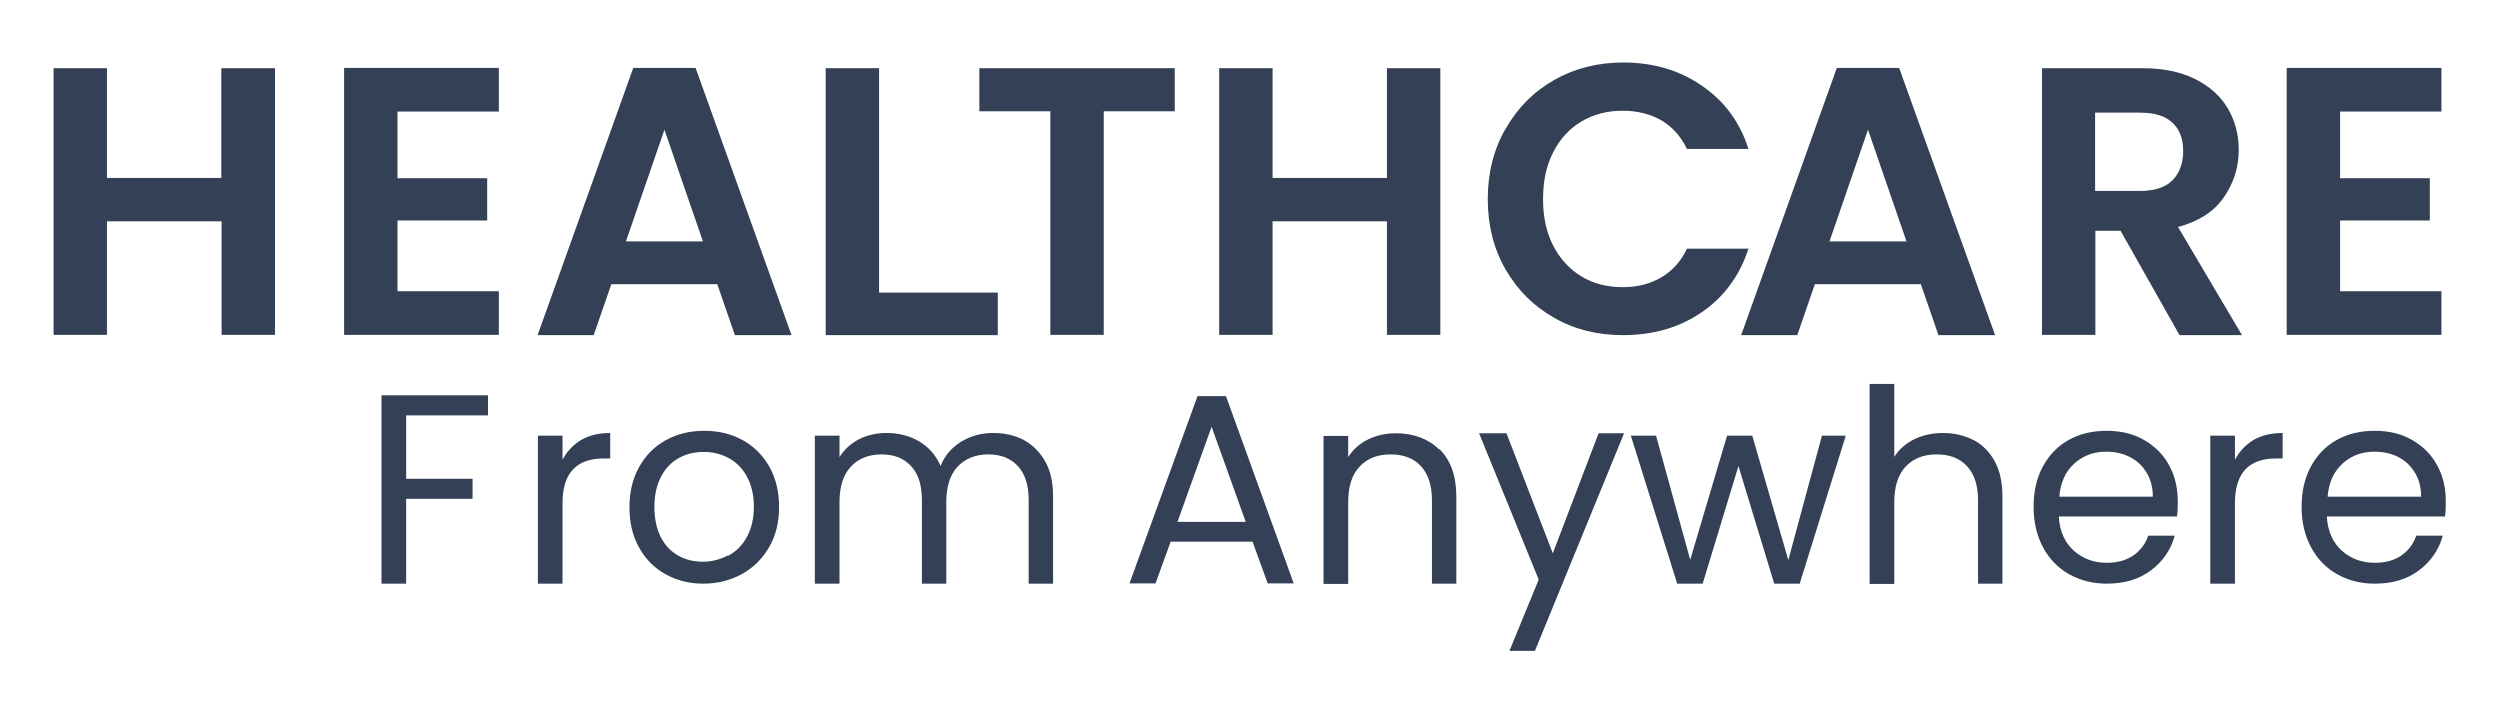
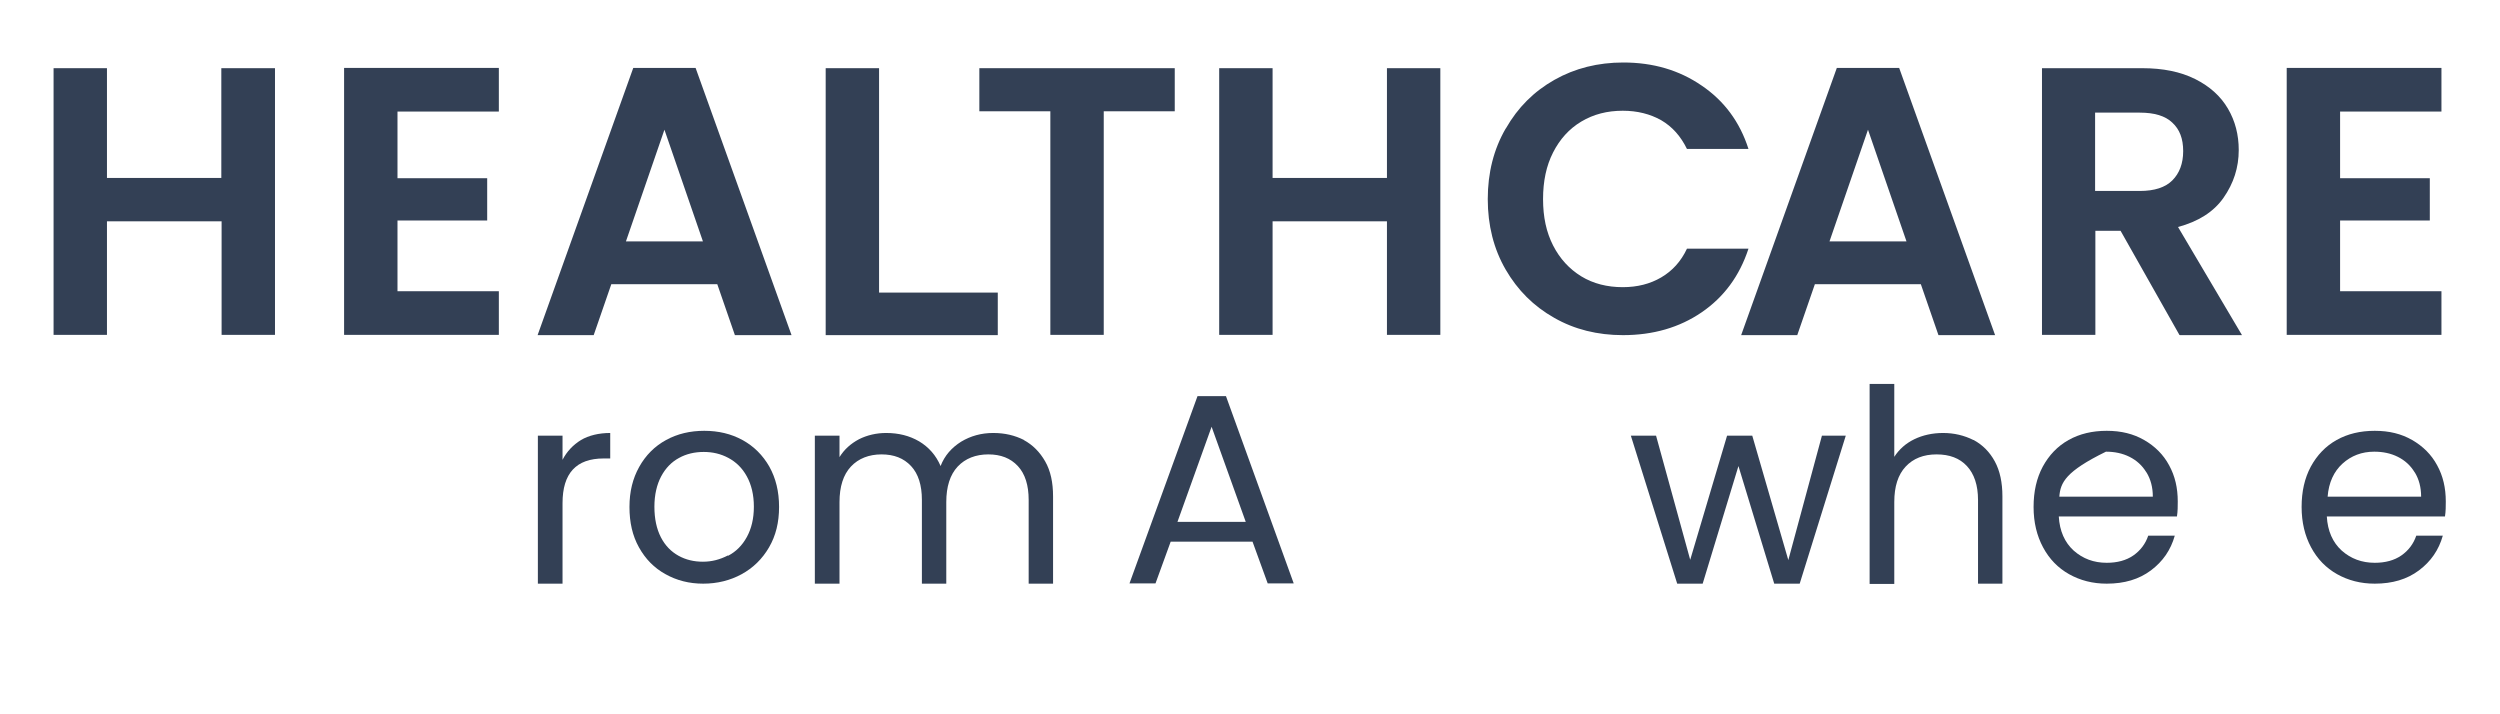
<svg xmlns="http://www.w3.org/2000/svg" width="560" height="160" viewBox="0 0 560 160" fill="none">
  <path d="M61.597 15.274V75.01H49.638V49.574H23.959V75.01H12V15.274H23.959V39.861H49.577V15.274H61.536H61.597Z" fill="#334055" />
  <path d="M89.037 24.927V39.921H109.13V49.392H89.037V65.236H111.741V75.01H77.077V15.214H111.741V24.988H89.037V24.927Z" fill="#334055" />
  <path d="M160.731 63.658H136.934L132.988 75.07H120.422L141.851 15.214H155.814L177.304 75.07H164.616L160.67 63.658H160.731ZM157.453 54.066L148.833 29.055L140.212 54.066H157.514H157.453Z" fill="#334055" />
  <path d="M196.973 65.539H223.502V75.07H184.953V15.274H196.912V65.539H196.973Z" fill="#334055" />
  <path d="M263.143 15.274V24.927H247.238V75.01H235.279V24.927H219.374V15.274H263.204H263.143Z" fill="#334055" />
  <path d="M322.635 15.274V75.01H310.676V49.574H285.058V75.01H273.099V15.274H285.058V39.861H310.676V15.274H322.635Z" fill="#334055" />
  <path d="M337.326 28.752C339.997 24.077 343.579 20.496 348.193 17.885C352.806 15.275 357.966 14 363.612 14C370.29 14 376.118 15.7 381.156 19.16C386.195 22.56 389.716 27.295 391.659 33.365H377.878C376.482 30.512 374.6 28.387 372.111 26.93C369.622 25.534 366.769 24.806 363.491 24.806C360.031 24.806 356.934 25.595 354.203 27.234C351.471 28.873 349.407 31.18 347.889 34.155C346.372 37.129 345.643 40.59 345.643 44.596C345.643 48.603 346.372 52.002 347.889 54.977C349.407 57.952 351.532 60.258 354.203 61.898C356.874 63.536 360.031 64.326 363.491 64.326C366.769 64.326 369.622 63.597 372.111 62.14C374.6 60.683 376.543 58.559 377.878 55.705H391.659C389.655 61.837 386.134 66.572 381.156 69.971C376.178 73.371 370.29 75.071 363.551 75.071C357.845 75.071 352.685 73.796 348.132 71.186C343.518 68.575 339.937 64.993 337.266 60.38C334.594 55.766 333.259 50.485 333.259 44.596C333.259 38.708 334.594 33.426 337.266 28.812L337.326 28.752Z" fill="#334055" />
  <path d="M430.329 63.658H406.532L402.586 75.07H390.02L411.449 15.214H425.412L446.902 75.07H434.214L430.268 63.658H430.329ZM427.051 54.066L418.43 29.055L409.81 54.066H427.111H427.051Z" fill="#334055" />
  <path d="M488.182 75.01L475.009 51.698H469.363V75.01H457.404V15.274H479.865C484.479 15.274 488.425 16.064 491.703 17.703C494.981 19.342 497.409 21.527 499.049 24.32C500.688 27.112 501.477 30.208 501.477 33.608C501.477 37.554 500.323 41.075 498.077 44.292C495.831 47.51 492.371 49.634 487.878 50.848L502.205 75.07H488.303L488.182 75.01ZM469.302 42.775H479.319C482.597 42.775 485.025 41.985 486.604 40.407C488.182 38.829 489.032 36.643 489.032 33.851C489.032 31.058 488.243 28.994 486.604 27.476C485.025 25.959 482.597 25.23 479.319 25.23H469.302V42.775Z" fill="#334055" />
  <path d="M524.181 24.927V39.921H544.275V49.392H524.181V65.236H546.885V75.01H512.222V15.214H546.885V24.988H524.181V24.927Z" fill="#334055" />
-   <path d="M109.313 88.55V93.042H90.979V107.247H105.852V111.74H90.979V130.741H85.455V88.55H109.313Z" fill="#334055" />
  <path d="M130.135 98.567C131.895 97.535 134.142 96.988 136.691 96.988V102.695H135.234C129.042 102.695 126.007 106.034 126.007 112.711V130.741H120.483V97.595H126.007V102.998C126.978 101.116 128.374 99.659 130.135 98.567Z" fill="#334055" />
  <path d="M149.075 128.616C146.526 127.219 144.583 125.216 143.126 122.606C141.669 119.995 141.001 117.021 141.001 113.56C141.001 110.1 141.73 107.186 143.187 104.576C144.644 101.966 146.647 99.962 149.197 98.566C151.746 97.17 154.6 96.502 157.756 96.502C160.913 96.502 163.766 97.17 166.316 98.566C168.866 99.962 170.869 101.966 172.326 104.515C173.783 107.126 174.511 110.1 174.511 113.56C174.511 117.021 173.783 119.995 172.265 122.606C170.748 125.216 168.684 127.219 166.134 128.616C163.584 130.012 160.67 130.74 157.514 130.74C154.357 130.74 151.564 130.012 149.075 128.616ZM163.099 124.488C164.859 123.577 166.255 122.181 167.287 120.299C168.319 118.417 168.866 116.171 168.866 113.5C168.866 110.829 168.319 108.583 167.287 106.701C166.255 104.819 164.859 103.483 163.159 102.573C161.459 101.662 159.638 101.237 157.635 101.237C155.632 101.237 153.75 101.662 152.111 102.573C150.411 103.483 149.075 104.879 148.104 106.701C147.133 108.522 146.586 110.829 146.586 113.5C146.586 116.171 147.072 118.478 148.043 120.36C149.015 122.242 150.35 123.577 151.989 124.488C153.628 125.398 155.449 125.823 157.453 125.823C159.456 125.823 161.277 125.338 163.038 124.427L163.099 124.488Z" fill="#334055" />
  <path d="M229.329 98.567C231.333 99.659 232.911 101.238 234.125 103.362C235.339 105.487 235.886 108.098 235.886 111.194V130.741H230.422V111.983C230.422 108.705 229.633 106.155 227.994 104.394C226.355 102.634 224.169 101.784 221.377 101.784C218.584 101.784 216.217 102.695 214.517 104.516C212.817 106.337 211.967 109.008 211.967 112.468V130.741H206.504V111.983C206.504 108.705 205.715 106.155 204.075 104.394C202.436 102.634 200.251 101.784 197.458 101.784C194.666 101.784 192.298 102.695 190.599 104.516C188.899 106.337 188.049 109.008 188.049 112.468V130.741H182.525V97.595H188.049V102.391C189.142 100.631 190.599 99.356 192.42 98.385C194.241 97.474 196.305 96.988 198.49 96.988C201.283 96.988 203.711 97.595 205.897 98.87C208.021 100.145 209.66 101.966 210.692 104.394C211.603 102.027 213.181 100.266 215.306 98.931C217.431 97.656 219.798 96.988 222.47 96.988C225.141 96.988 227.326 97.535 229.39 98.567H229.329Z" fill="#334055" />
  <path d="M280.626 121.332H262.232L258.833 130.681H253.005L268.242 88.732H274.616L289.793 130.681H283.965L280.566 121.332H280.626ZM279.048 116.9L271.399 95.592L263.75 116.9H278.987H279.048Z" fill="#334055" />
-   <path d="M322.453 100.631C324.942 103.059 326.217 106.58 326.217 111.193V130.741H320.753V111.983C320.753 108.704 319.904 106.155 318.264 104.394C316.625 102.634 314.379 101.784 311.465 101.784C308.551 101.784 306.245 102.695 304.545 104.516C302.845 106.337 301.995 108.947 301.995 112.468V130.802H296.471V97.656H301.995V102.391C303.088 100.691 304.545 99.356 306.427 98.445C308.309 97.534 310.373 97.049 312.619 97.049C316.625 97.049 319.904 98.263 322.393 100.691L322.453 100.631Z" fill="#334055" />
-   <path d="M363.794 97.049L343.822 145.796H338.116L344.672 129.83L331.316 97.049H337.448L347.829 123.942L358.088 97.049H363.794Z" fill="#334055" />
  <path d="M413.452 97.596L403.132 130.741H397.426L389.412 104.395L381.399 130.741H375.693L365.312 97.596H370.958L378.607 125.399L386.863 97.596H392.509L400.583 125.46L408.11 97.596H413.574H413.452Z" fill="#334055" />
  <path d="M442.106 98.566C444.109 99.659 445.688 101.237 446.841 103.362C447.994 105.487 448.541 108.097 448.541 111.193V130.741H443.077V111.982C443.077 108.704 442.227 106.155 440.588 104.394C438.949 102.634 436.703 101.784 433.789 101.784C430.875 101.784 428.568 102.694 426.868 104.515C425.169 106.337 424.319 108.947 424.319 112.468V130.801H418.795V86H424.319V102.33C425.412 100.63 426.929 99.295 428.811 98.384C430.693 97.474 432.878 96.988 435.246 96.988C437.735 96.988 439.981 97.534 442.045 98.566H442.106Z" fill="#334055" />
-   <path d="M487.696 115.685H461.168C461.35 118.963 462.503 121.513 464.507 123.334C466.571 125.155 468.999 126.066 471.913 126.066C474.28 126.066 476.284 125.52 477.862 124.427C479.44 123.334 480.594 121.817 481.201 119.995H487.15C486.239 123.213 484.479 125.763 481.808 127.766C479.137 129.769 475.859 130.74 471.913 130.74C468.756 130.74 465.964 130.012 463.475 128.616C460.986 127.219 459.043 125.216 457.647 122.606C456.25 119.995 455.522 117.021 455.522 113.56C455.522 110.1 456.19 107.126 457.586 104.515C458.982 101.966 460.864 99.962 463.353 98.566C465.842 97.17 468.695 96.502 471.913 96.502C475.13 96.502 477.862 97.17 480.29 98.566C482.719 99.962 484.6 101.844 485.875 104.212C487.211 106.64 487.818 109.311 487.818 112.346C487.818 113.378 487.818 114.532 487.636 115.685H487.696ZM480.776 105.79C479.865 104.272 478.59 103.119 477.012 102.33C475.434 101.541 473.673 101.176 471.731 101.176C468.938 101.176 466.571 102.087 464.628 103.847C462.685 105.608 461.532 108.097 461.289 111.254H482.233C482.233 109.129 481.747 107.368 480.837 105.851L480.776 105.79Z" fill="#334055" />
-   <path d="M504.755 98.567C506.515 97.535 508.762 96.988 511.311 96.988V102.695H509.854C503.662 102.695 500.627 106.034 500.627 112.711V130.741H495.103V97.595H500.627V102.998C501.598 101.116 502.994 99.659 504.755 98.567Z" fill="#334055" />
+   <path d="M487.696 115.685H461.168C461.35 118.963 462.503 121.513 464.507 123.334C466.571 125.155 468.999 126.066 471.913 126.066C474.28 126.066 476.284 125.52 477.862 124.427C479.44 123.334 480.594 121.817 481.201 119.995H487.15C486.239 123.213 484.479 125.763 481.808 127.766C479.137 129.769 475.859 130.74 471.913 130.74C468.756 130.74 465.964 130.012 463.475 128.616C460.986 127.219 459.043 125.216 457.647 122.606C456.25 119.995 455.522 117.021 455.522 113.56C455.522 110.1 456.19 107.126 457.586 104.515C458.982 101.966 460.864 99.962 463.353 98.566C465.842 97.17 468.695 96.502 471.913 96.502C475.13 96.502 477.862 97.17 480.29 98.566C482.719 99.962 484.6 101.844 485.875 104.212C487.211 106.64 487.818 109.311 487.818 112.346C487.818 113.378 487.818 114.532 487.636 115.685H487.696ZM480.776 105.79C479.865 104.272 478.59 103.119 477.012 102.33C475.434 101.541 473.673 101.176 471.731 101.176C462.685 105.608 461.532 108.097 461.289 111.254H482.233C482.233 109.129 481.747 107.368 480.837 105.851L480.776 105.79Z" fill="#334055" />
  <path d="M547.735 115.685H521.206C521.388 118.963 522.542 121.513 524.545 123.334C526.609 125.155 529.038 126.066 531.951 126.066C534.319 126.066 536.322 125.52 537.901 124.427C539.479 123.334 540.632 121.817 541.24 119.995H547.189C546.278 123.213 544.518 125.763 541.847 127.766C539.176 129.769 535.897 130.74 531.951 130.74C528.795 130.74 526.002 130.012 523.513 128.616C521.024 127.219 519.082 125.216 517.685 122.606C516.289 119.995 515.561 117.021 515.561 113.56C515.561 110.1 516.228 107.126 517.625 104.515C519.021 101.966 520.903 99.962 523.392 98.566C525.881 97.17 528.734 96.502 531.951 96.502C535.169 96.502 537.901 97.17 540.329 98.566C542.757 99.962 544.639 101.844 545.914 104.212C547.249 106.64 547.857 109.311 547.857 112.346C547.857 113.378 547.857 114.532 547.674 115.685H547.735ZM540.875 105.79C539.965 104.272 538.69 103.119 537.112 102.33C535.533 101.541 533.773 101.176 531.83 101.176C529.038 101.176 526.67 102.087 524.727 103.847C522.785 105.608 521.631 108.097 521.389 111.254H542.332C542.332 109.129 541.847 107.368 540.936 105.851L540.875 105.79Z" fill="#334055" />
</svg>